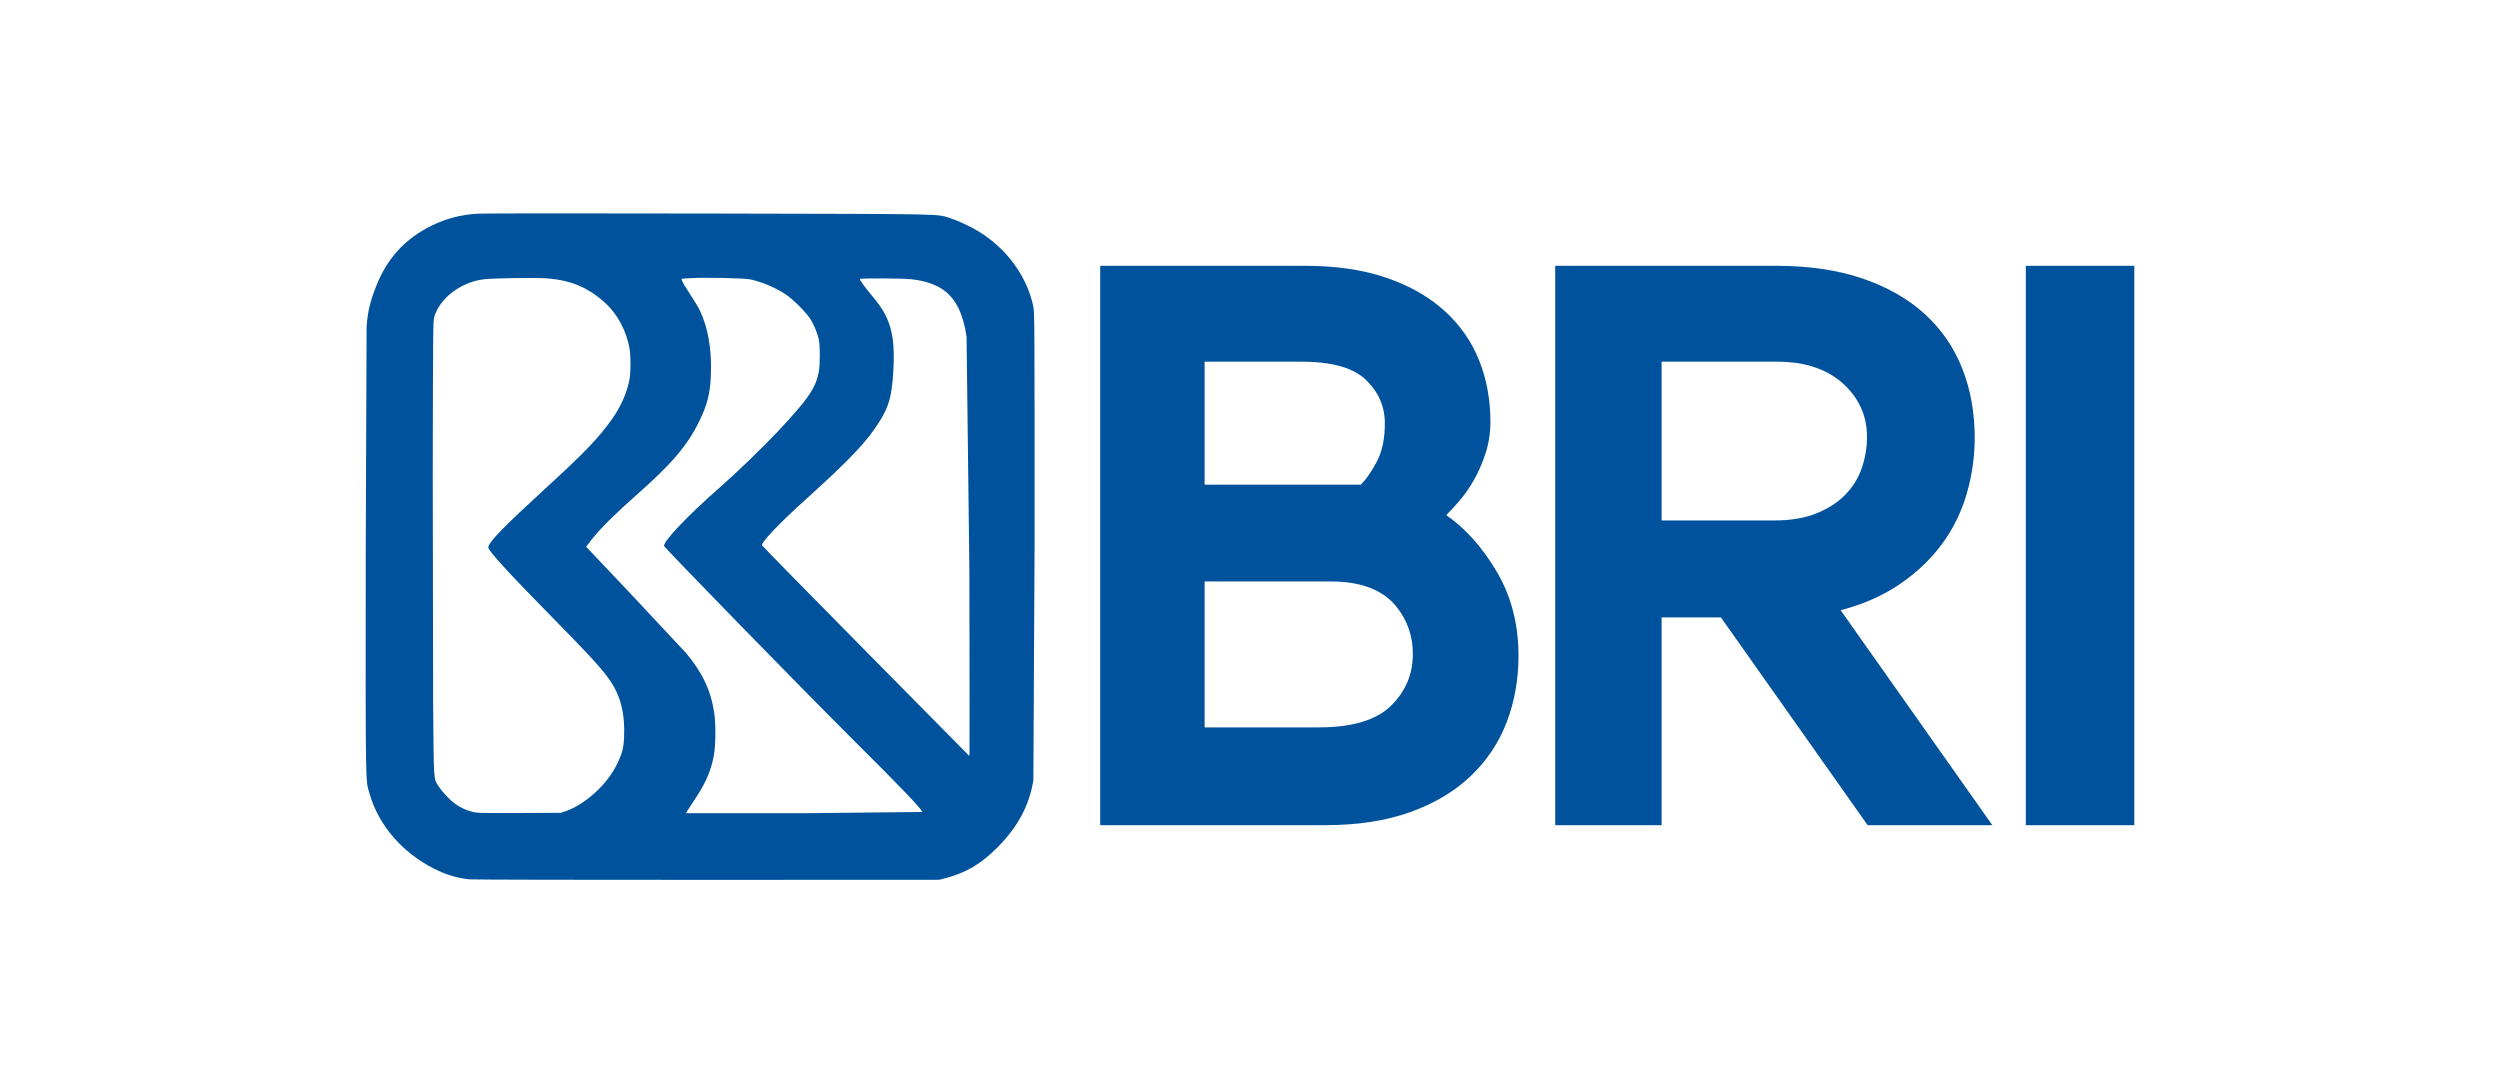
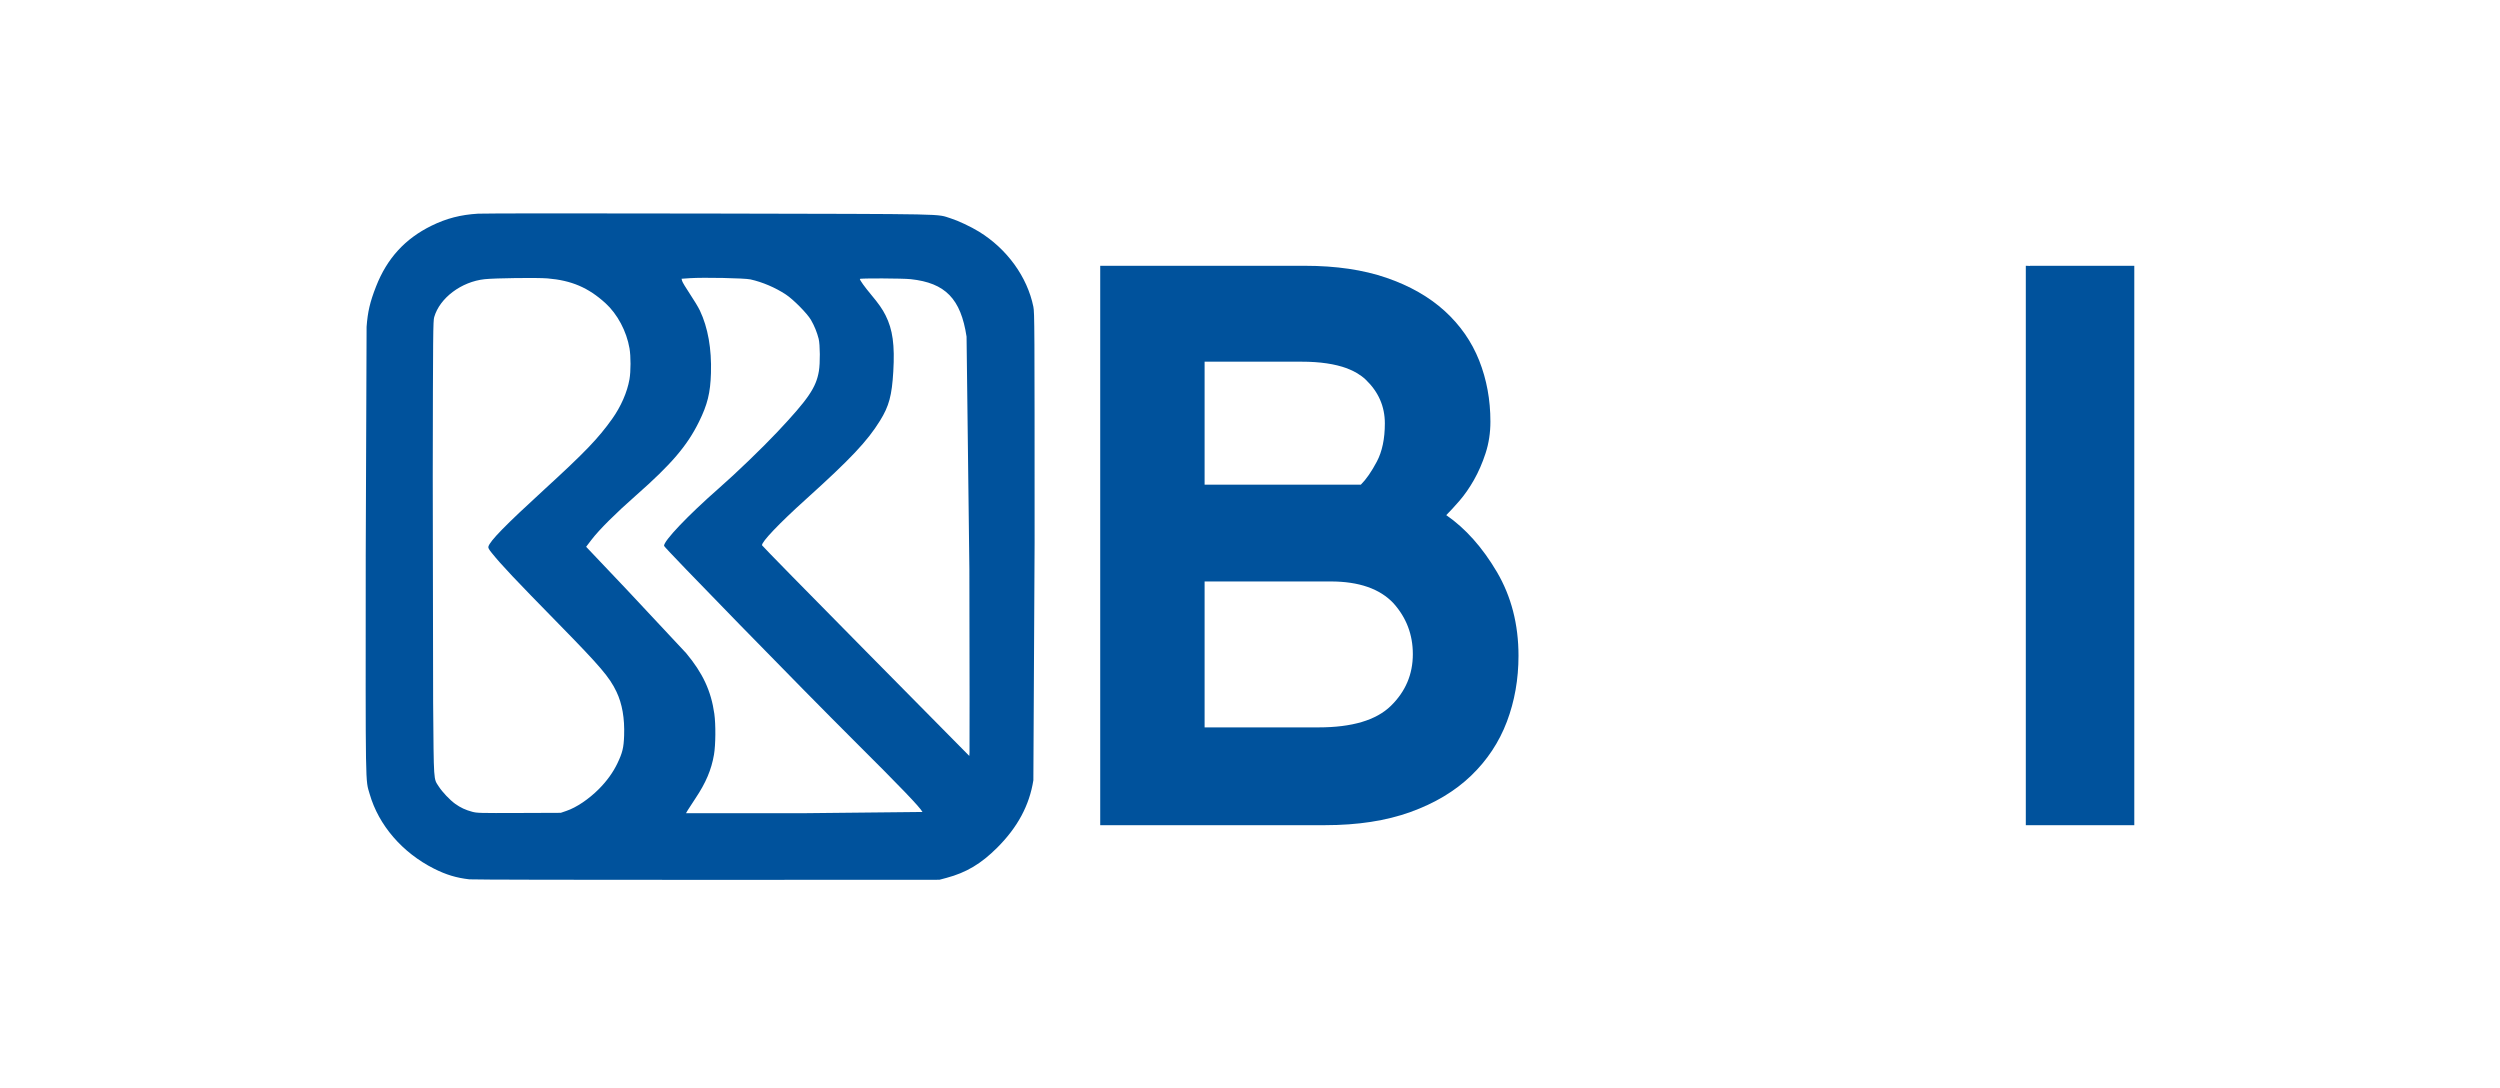
<svg xmlns="http://www.w3.org/2000/svg" width="170" height="74" viewBox="0 0 170 74" fill="none">
  <path d="M98.345 35.029C98.599 34.776 98.9 34.45 99.246 34.051C99.591 33.652 99.919 33.181 100.228 32.638C100.537 32.094 100.802 31.488 101.02 30.817C101.238 30.147 101.348 29.432 101.348 28.671C101.348 27.186 101.093 25.801 100.584 24.514C100.073 23.229 99.291 22.105 98.236 21.144C97.18 20.186 95.861 19.433 94.278 18.889C92.695 18.346 90.847 18.074 88.737 18.074H88.679H82.612H81.033H74.815V25.001V48.981V56.112H90.102C92.321 56.112 94.259 55.814 95.916 55.216C97.571 54.618 98.946 53.794 100.037 52.744C101.129 51.693 101.938 50.47 102.467 49.076C102.994 47.681 103.258 46.187 103.258 44.593C103.258 42.455 102.767 40.554 101.785 38.886C100.802 37.221 99.655 35.934 98.345 35.029ZM91.586 25.044C92.101 25.24 92.53 25.494 92.866 25.813C93.735 26.643 94.17 27.636 94.17 28.79C94.17 29.837 93.988 30.702 93.626 31.387C93.264 32.073 92.901 32.596 92.539 32.956H81.913V24.595H88.518C89.756 24.595 90.776 24.747 91.586 25.044ZM90.483 39.539C92.407 39.539 93.833 40.035 94.761 41.026C95.633 42.001 96.073 43.151 96.073 44.483C96.073 45.855 95.575 47.026 94.578 48C93.58 48.974 91.941 49.462 89.658 49.462H88.805H81.913V39.539H90.483Z" fill="#00529C" />
-   <path d="M129.175 39.729C130.321 38.95 131.277 38.045 132.041 37.012C132.805 35.979 133.369 34.839 133.733 33.589C134.097 32.339 134.28 31.062 134.28 29.758C134.28 28.055 133.997 26.488 133.433 25.057C132.868 23.627 132.022 22.395 130.894 21.362C129.766 20.33 128.356 19.524 126.663 18.944C124.971 18.365 123.015 18.074 120.795 18.074H120.595H105.891H105.754V56.112H112.989V41.984H117.023L127 56.112H135.48L125.163 41.495C126.69 41.097 128.028 40.509 129.175 39.729ZM120.849 24.595C121.304 24.595 121.734 24.625 122.143 24.676C123.433 24.87 124.486 25.328 125.298 26.056C126.404 27.049 126.956 28.267 126.956 29.709C126.956 30.432 126.838 31.135 126.603 31.82C126.367 32.506 125.996 33.11 125.488 33.632C124.98 34.156 124.328 34.579 123.531 34.904C122.733 35.229 121.773 35.392 120.65 35.392H112.989V24.595H120.849Z" fill="#00529C" />
  <path d="M138.034 18.074V18.085C137.961 18.083 137.89 18.074 137.816 18.074H137.755V18.077V32.02V42.01V56.112H145.132V18.074H138.034Z" fill="#00529C" />
  <path d="M31.917 59.795C31.026 59.692 30.334 59.483 29.507 59.066C27.358 57.982 25.747 56.113 25.139 53.999C24.842 52.968 24.859 53.961 24.87 37.683L24.928 22.226C25.003 21.202 25.159 20.535 25.573 19.477C26.319 17.571 27.54 16.234 29.342 15.349C30.355 14.851 31.323 14.601 32.507 14.53C32.917 14.506 39.594 14.502 48.312 14.521C64.997 14.558 63.618 14.53 64.662 14.853C65.142 15.001 66.03 15.42 66.573 15.754C68.478 16.925 69.857 18.83 70.269 20.859C70.349 21.258 70.353 22.047 70.353 36.901L70.269 53.057C69.999 54.764 69.201 56.252 67.806 57.645C66.714 58.736 65.706 59.337 64.367 59.694L63.88 59.824L48.076 59.831C39.383 59.834 32.111 59.818 31.917 59.795ZM38.512 55.142C39.194 54.912 40.036 54.345 40.724 53.654C41.265 53.112 41.689 52.523 41.984 51.907C42.328 51.189 42.412 50.843 42.44 50.028C42.482 48.841 42.309 47.852 41.918 47.034C41.449 46.05 40.831 45.326 38.012 42.448C34.972 39.345 34.097 38.417 33.44 37.6C33.242 37.355 33.189 37.255 33.21 37.173C33.311 36.787 34.35 35.724 36.999 33.298C39.788 30.744 40.666 29.83 41.626 28.485C42.224 27.646 42.652 26.666 42.805 25.788C42.899 25.248 42.899 24.235 42.807 23.691C42.606 22.522 41.985 21.355 41.167 20.612C40.004 19.555 38.863 19.068 37.232 18.931C36.532 18.873 33.666 18.909 32.957 18.985C31.372 19.154 29.899 20.262 29.525 21.566C29.45 21.826 29.443 22.625 29.427 32.349L29.453 47.782C29.499 53.276 29.476 52.924 29.834 53.48C30.079 53.86 30.594 54.404 30.955 54.662C31.315 54.92 31.66 55.08 32.113 55.201C32.444 55.289 32.611 55.293 35.297 55.283L38.132 55.272L38.512 55.142ZM62.729 55.214C62.55 54.881 61.248 53.524 58.099 50.389C54.508 46.815 45.172 37.244 45.156 37.121C45.114 36.798 46.771 35.056 48.879 33.206C50.08 32.153 51.812 30.484 52.867 29.365C54.962 27.139 55.495 26.358 55.684 25.237C55.777 24.691 55.767 23.435 55.669 23.039C55.559 22.6 55.376 22.152 55.144 21.752C54.889 21.315 53.948 20.362 53.439 20.027C52.721 19.554 51.844 19.18 51.029 18.999C50.633 18.911 47.831 18.855 46.915 18.916L46.345 18.955L46.385 19.108C46.408 19.191 46.645 19.589 46.915 19.991C47.185 20.394 47.49 20.901 47.593 21.119C48.141 22.275 48.395 23.715 48.345 25.372C48.305 26.715 48.111 27.505 47.532 28.679C46.728 30.312 45.647 31.576 43.257 33.679C41.863 34.905 40.743 36.021 40.222 36.703L39.857 37.181L42.608 40.082L46.656 44.412C47.789 45.771 48.354 46.985 48.573 48.53C48.676 49.26 48.666 50.654 48.55 51.321C48.374 52.346 47.994 53.241 47.289 54.291C47.066 54.623 46.831 54.984 46.766 55.095L46.648 55.297H54.711L62.728 55.214L62.729 55.214ZM65.918 38.75L65.726 22.89C65.335 20.317 64.287 19.238 61.93 18.984C61.374 18.924 58.47 18.912 58.47 18.969C58.47 19.056 58.794 19.508 59.226 20.025C59.756 20.66 60.001 21.01 60.219 21.444C60.705 22.41 60.85 23.466 60.744 25.261C60.648 26.899 60.455 27.614 59.844 28.602C58.979 30.002 57.844 31.205 54.784 33.966C52.977 35.595 51.774 36.859 51.818 37.08C51.824 37.118 55 40.357 58.872 44.276L65.912 51.403L65.927 51.181C65.938 51.058 65.93 45.464 65.917 38.75L65.918 38.75Z" fill="#00529C" />
</svg>